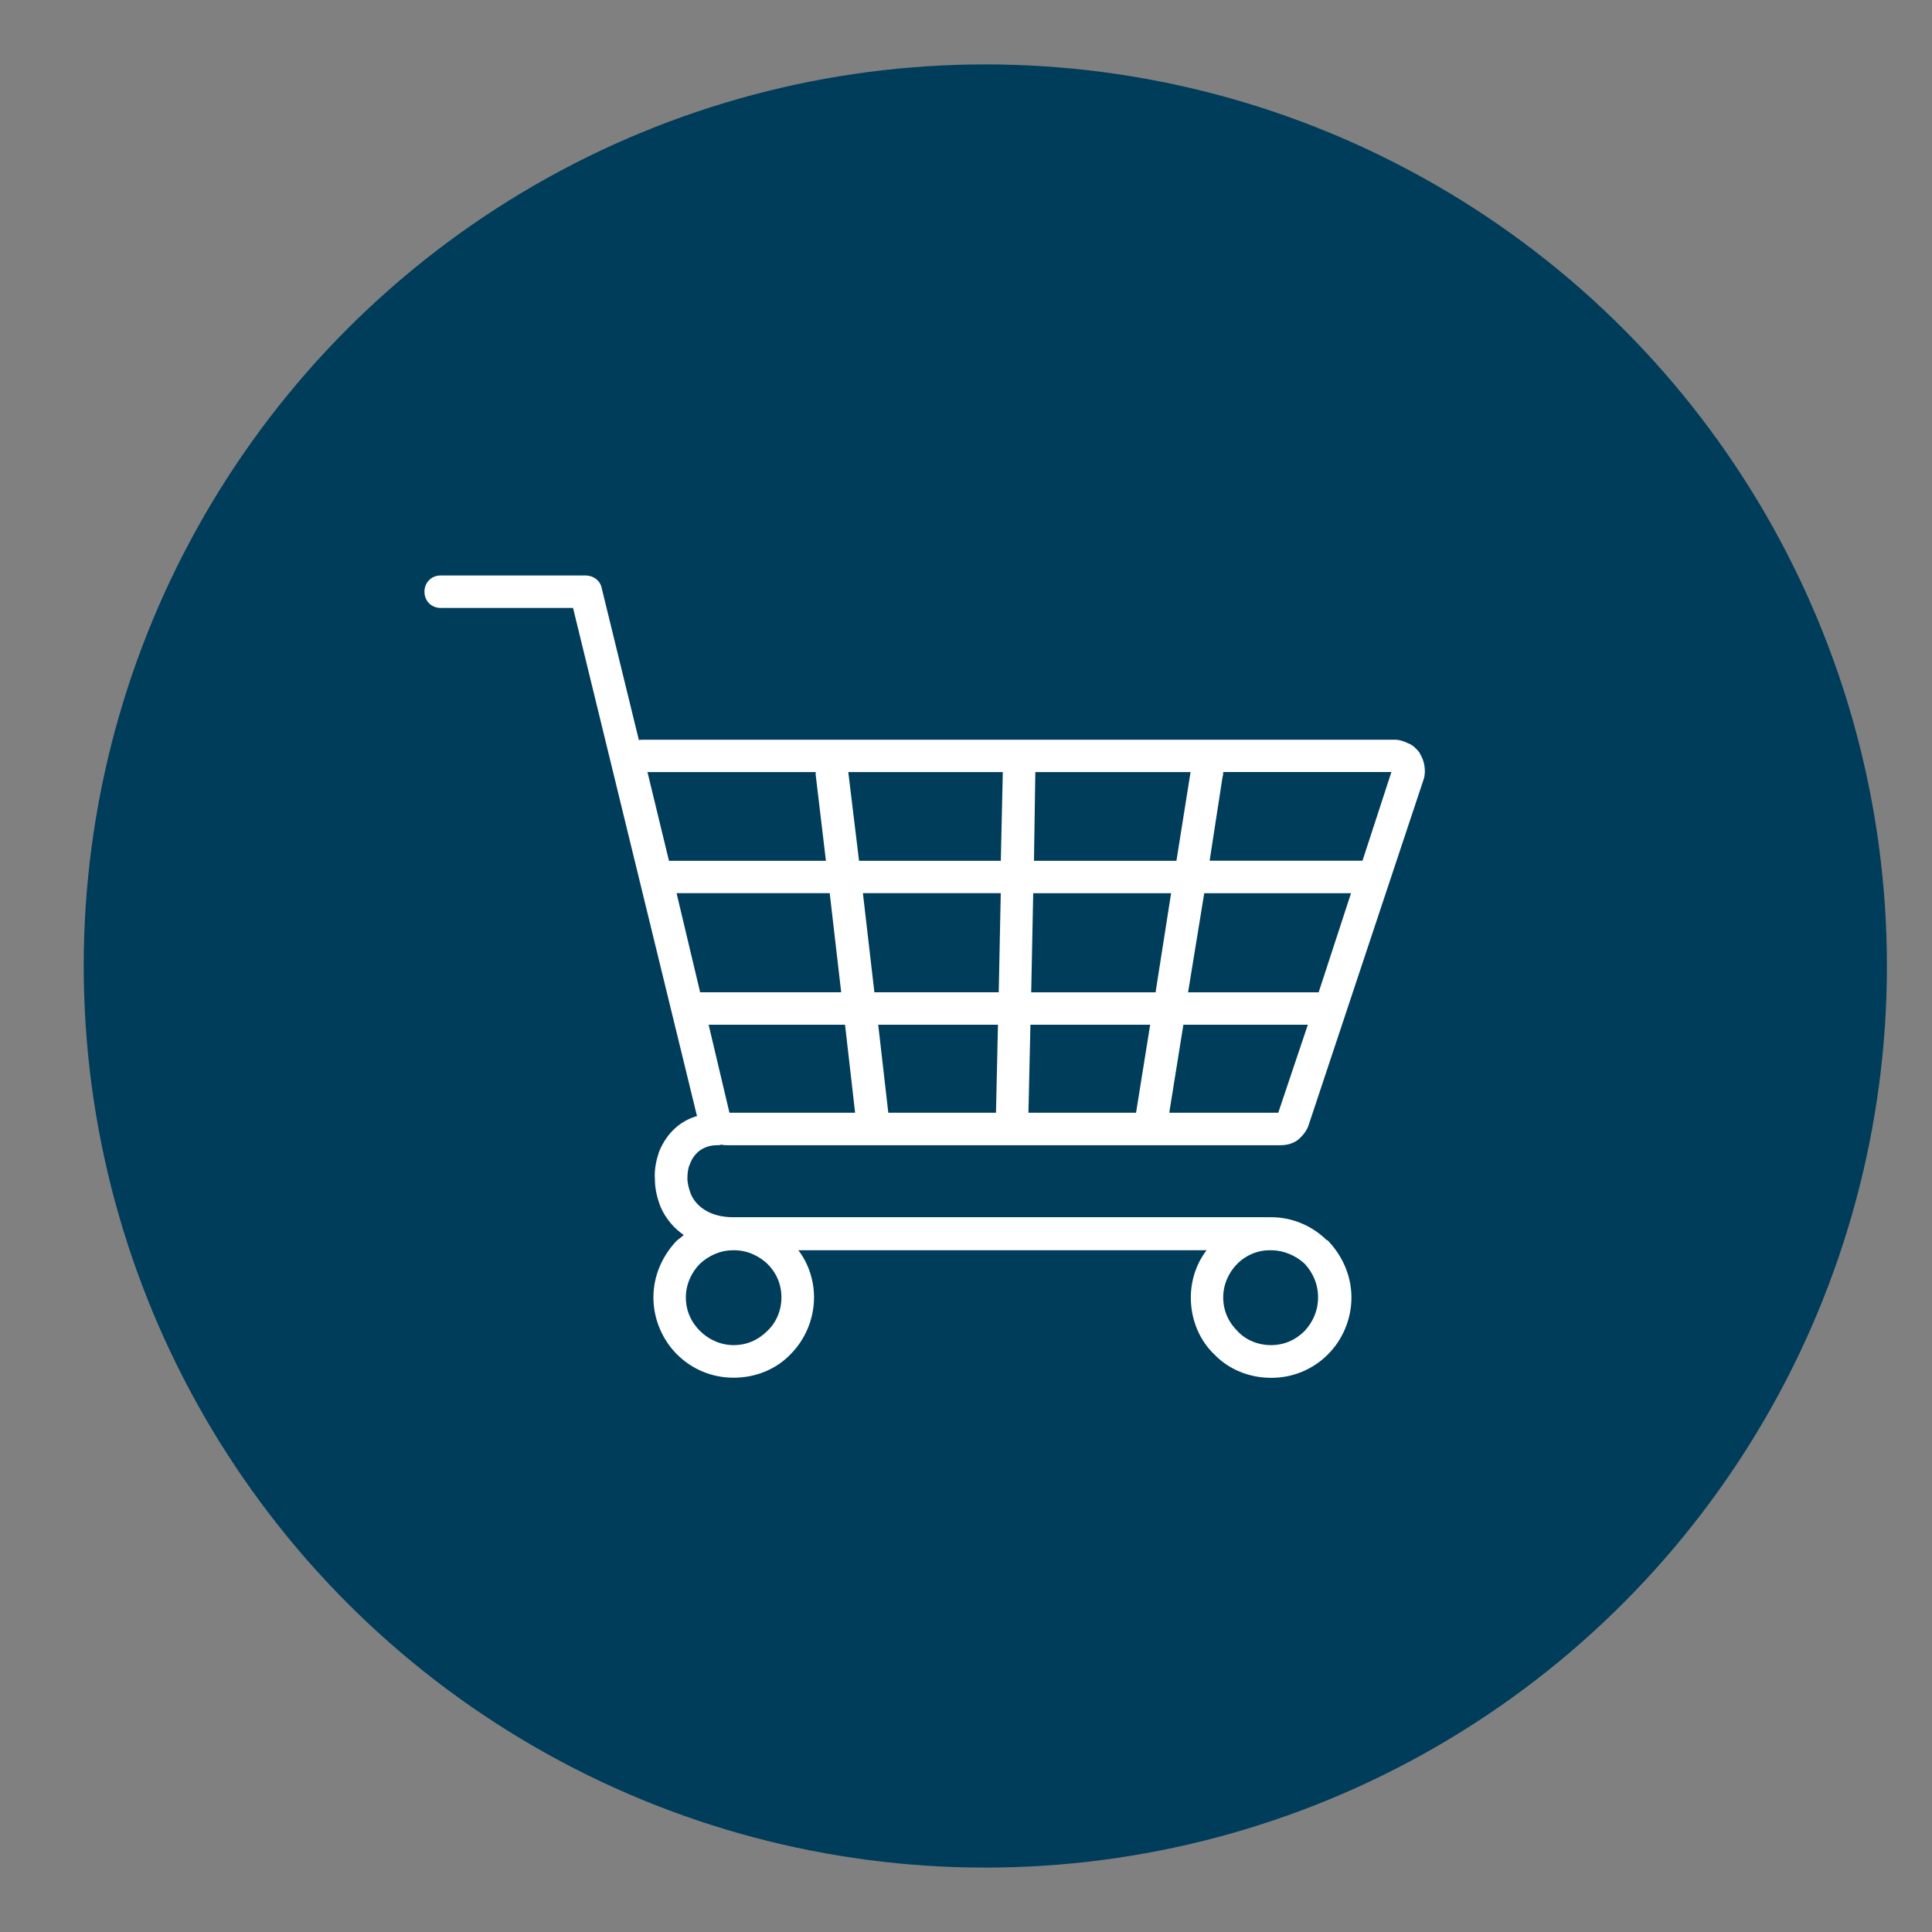
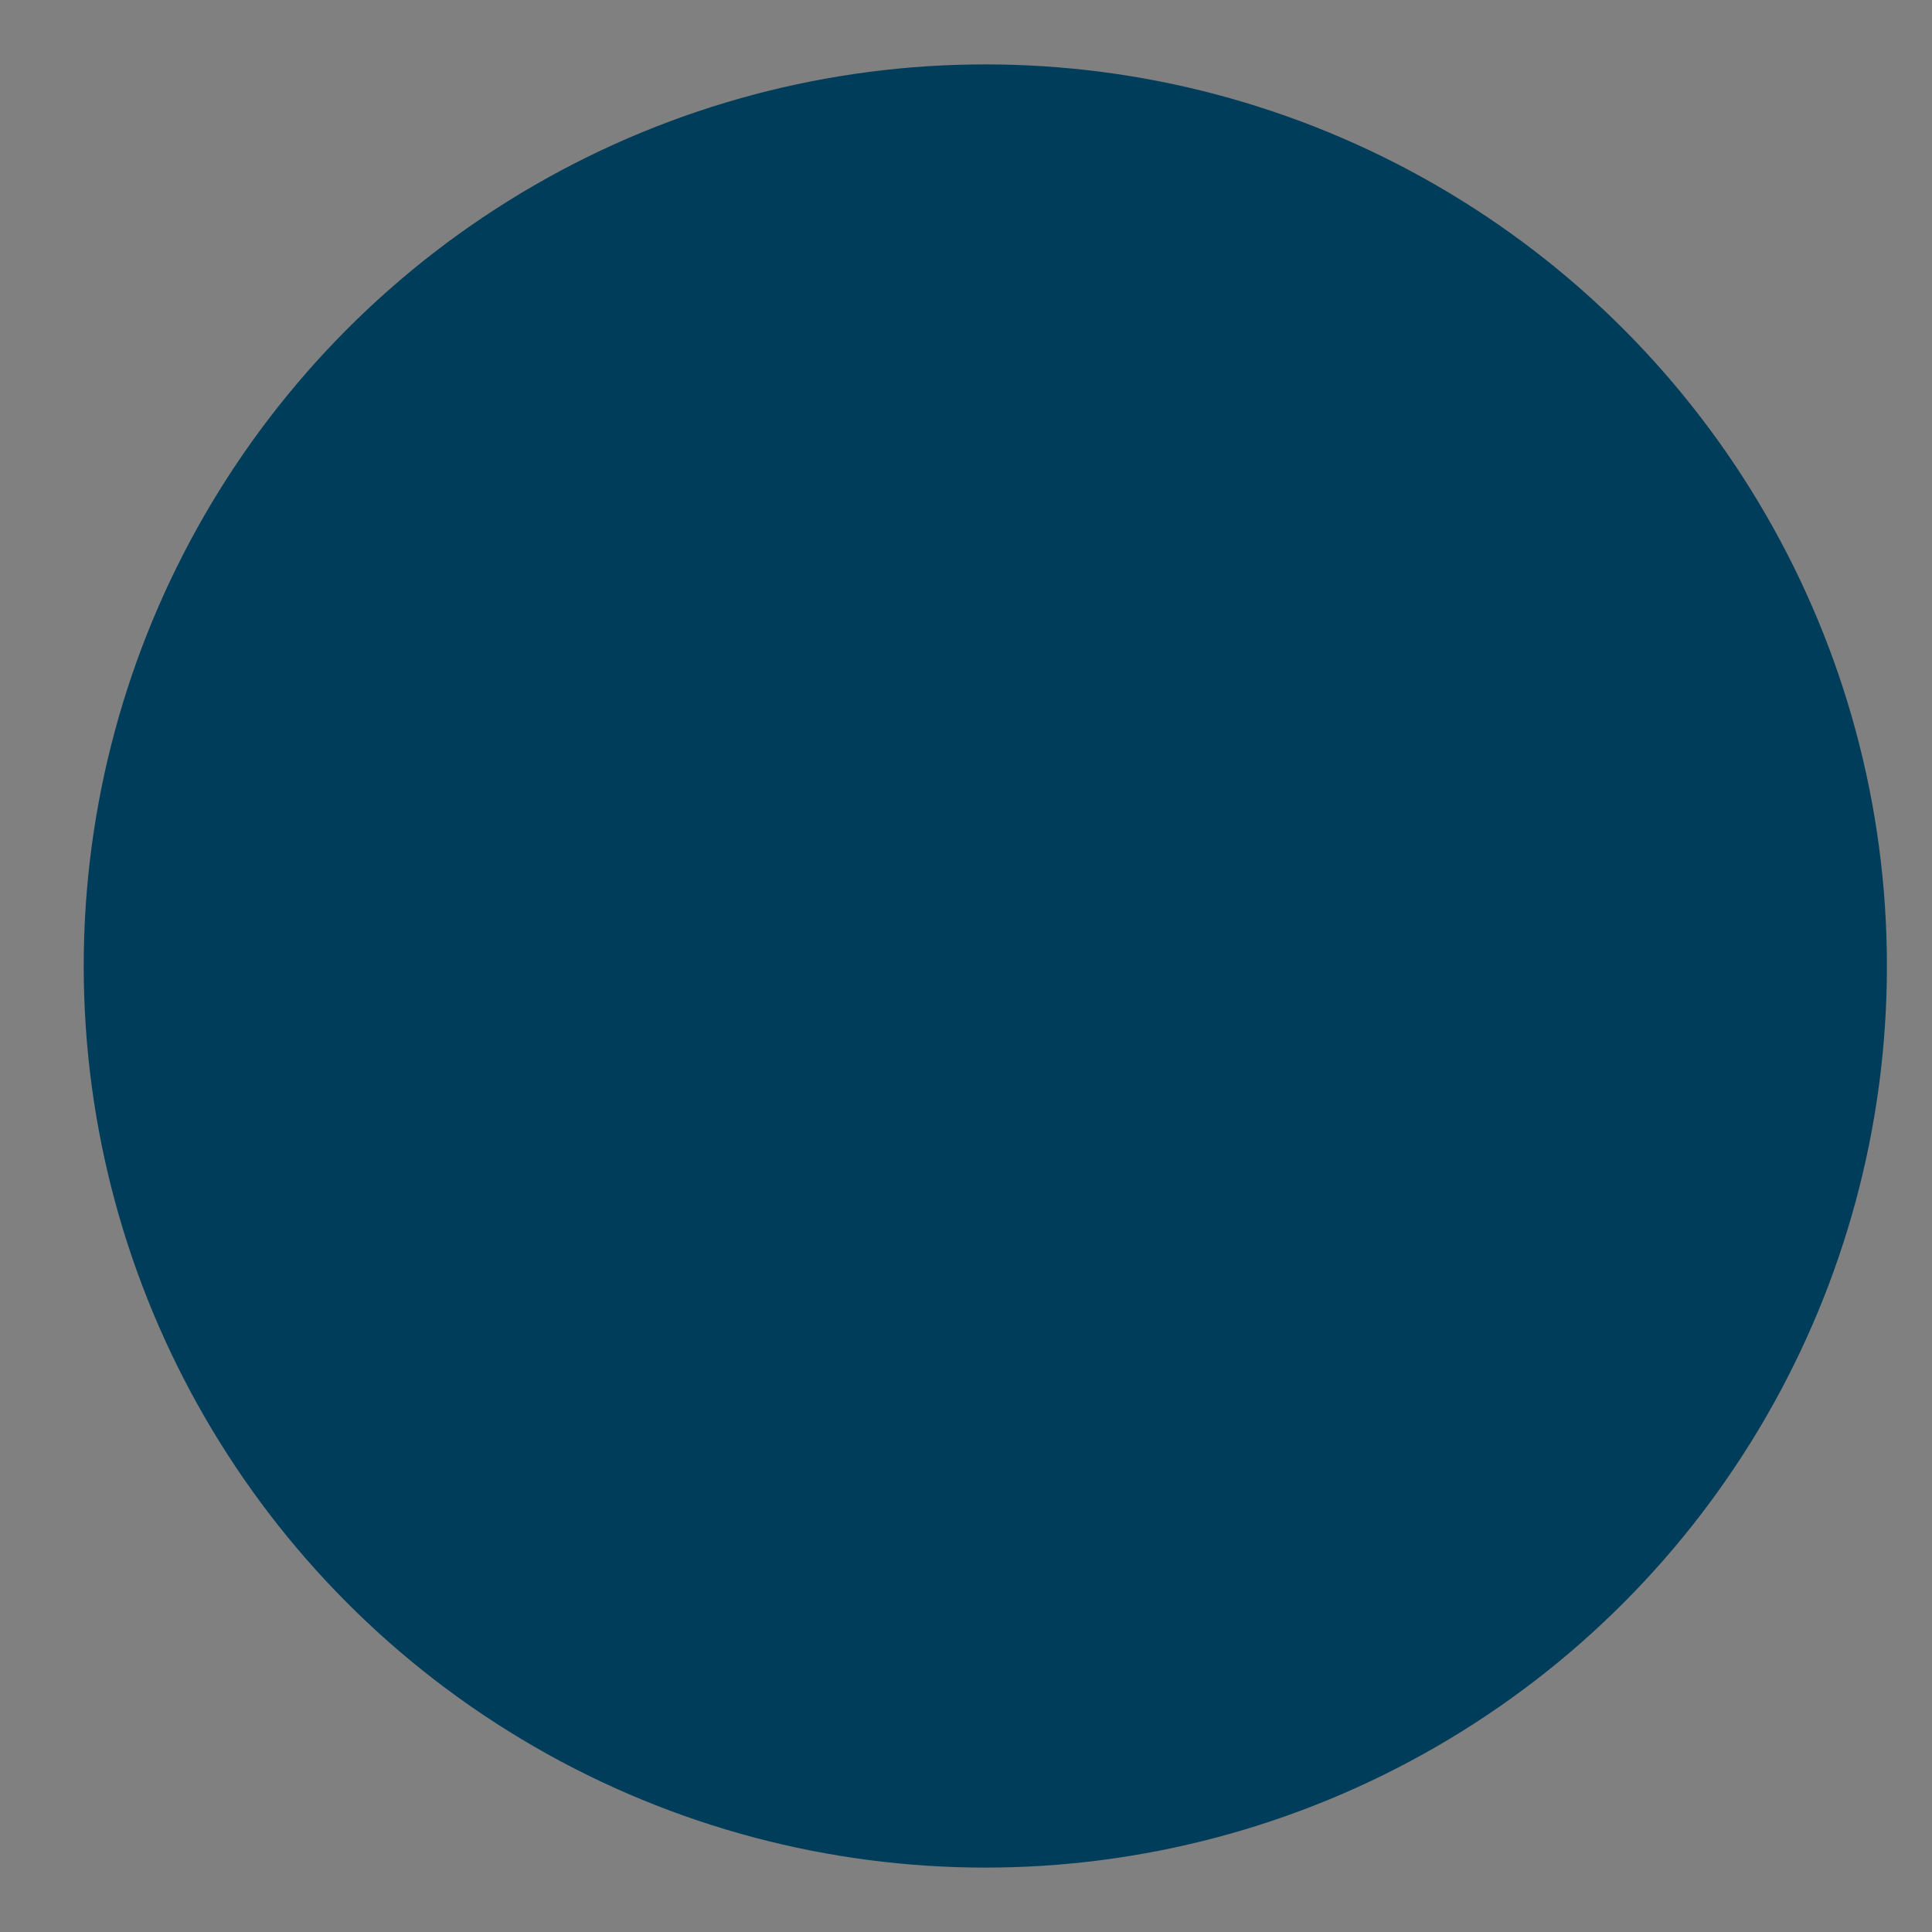
<svg xmlns="http://www.w3.org/2000/svg" viewBox="0 0 300 300">
  <rect x="0" y="0" width="300" height="300" fill="#808080" stroke="none" />
  <defs>
    <style>      .cls-1 {        fill: #fff;        stroke: #fff;        stroke-miterlimit: 10;        stroke-width: .5px;      }      .cls-2 {        fill: #003d5b;      }    </style>
  </defs>
  <g id="icons-process-intelligence-01">
    <circle class="cls-2" cx="153" cy="150" r="140" />
  </g>
  <g id="icons-process-intelligence-03">
-     <path class="cls-1" d="M197.26,193.89h-.11c-2.05,0-3.89.86-5.19,2.16-1.4,1.4-2.27,3.35-2.27,5.4,0,2.16.86,4,2.27,5.4,1.3,1.4,3.24,2.27,5.4,2.27s4-.86,5.4-2.27c1.3-1.4,2.16-3.24,2.16-5.4s-.86-4-2.16-5.4h0c-1.4-1.3-3.35-2.16-5.4-2.16h-.11ZM154.9,173.03l.32-14.16h-19.13l1.62,14.16h17.18ZM155.33,154.33l.32-15.89h-21.94l1.84,15.89h19.78ZM155.65,133.91l.32-14.27h-24.53l1.73,14.27h22.48ZM160.52,119.64l-.22,14.27h22.59l2.27-14.27h-24.64ZM160.19,138.45l-.32,15.89h19.78l2.49-15.89h-21.94ZM159.76,158.87l-.32,14.16h17.18l2.27-14.16h-19.13ZM189.7,119.64c0,.32,0,.65-.11.97l-2.05,13.29h24.21l4.65-14.27h-26.69ZM186.78,138.45l-2.59,15.89h20.75l5.19-15.89h-23.34ZM183.54,158.87l-2.27,14.16h17.4l4.76-14.16h-19.89ZM133.06,173.03l-1.62-14.16h-21.72l3.35,14.16h19.99ZM130.9,154.33l-1.84-15.89h-24.32l3.78,15.89h22.37ZM128.53,133.91l-1.62-13.62v-.65h-26.69l3.46,14.27h24.86ZM187.86,193.89h-64.41c1.73,2.05,2.7,4.76,2.7,7.57,0,3.35-1.4,6.48-3.57,8.65-2.16,2.27-5.3,3.57-8.65,3.57s-6.38-1.3-8.65-3.57c-2.16-2.16-3.57-5.3-3.57-8.65s1.4-6.38,3.57-8.65c.43-.32.86-.65,1.3-1.08-1.73-1.08-3.03-2.7-3.78-4.43-.54-1.4-.86-2.81-.86-4.21-.11-1.51.22-2.92.65-4.21,1.08-2.59,3.03-4.65,5.94-5.4l-19.35-79.33h-20.75c-1.3,0-2.27-.97-2.27-2.27s.97-2.27,2.27-2.27h22.48c1.08,0,2.05.65,2.27,1.73l5.84,23.88c.32-.11.65-.11.97-.11h116.61c.65,0,1.3.22,1.95.54.65.22,1.19.76,1.62,1.3l.11.22c.32.54.54,1.08.65,1.73.11.65.11,1.41-.11,2.05l-17.83,53.6-.11.32c-.32.76-.86,1.4-1.51,1.95-.76.54-1.62.76-2.59.76h-85.81c-.32,0-.65,0-.97-.11-.22.11-.43.11-.65.11-2.27,0-3.78,1.3-4.43,3.03-.32.65-.43,1.51-.43,2.38,0,.76.22,1.62.54,2.49.86,2.05,3.13,3.78,6.81,3.78h83.54c3.35,0,6.38,1.4,8.54,3.57h.11c2.16,2.27,3.57,5.3,3.57,8.65s-1.4,6.48-3.57,8.65c-2.27,2.27-5.3,3.57-8.65,3.57s-6.48-1.3-8.65-3.57c-2.27-2.16-3.57-5.3-3.57-8.65,0-2.81.97-5.51,2.7-7.57h0ZM114.04,193.89h-.22c-2.05,0-3.89.86-5.3,2.16-1.4,1.4-2.27,3.35-2.27,5.4,0,2.16.86,4,2.27,5.4,1.4,1.4,3.35,2.27,5.4,2.27,2.16,0,4-.86,5.4-2.27,1.4-1.3,2.27-3.24,2.27-5.4s-.86-4-2.27-5.4c-1.4-1.3-3.24-2.16-5.3-2.16h0Z" />
-   </g>
+     </g>
</svg>